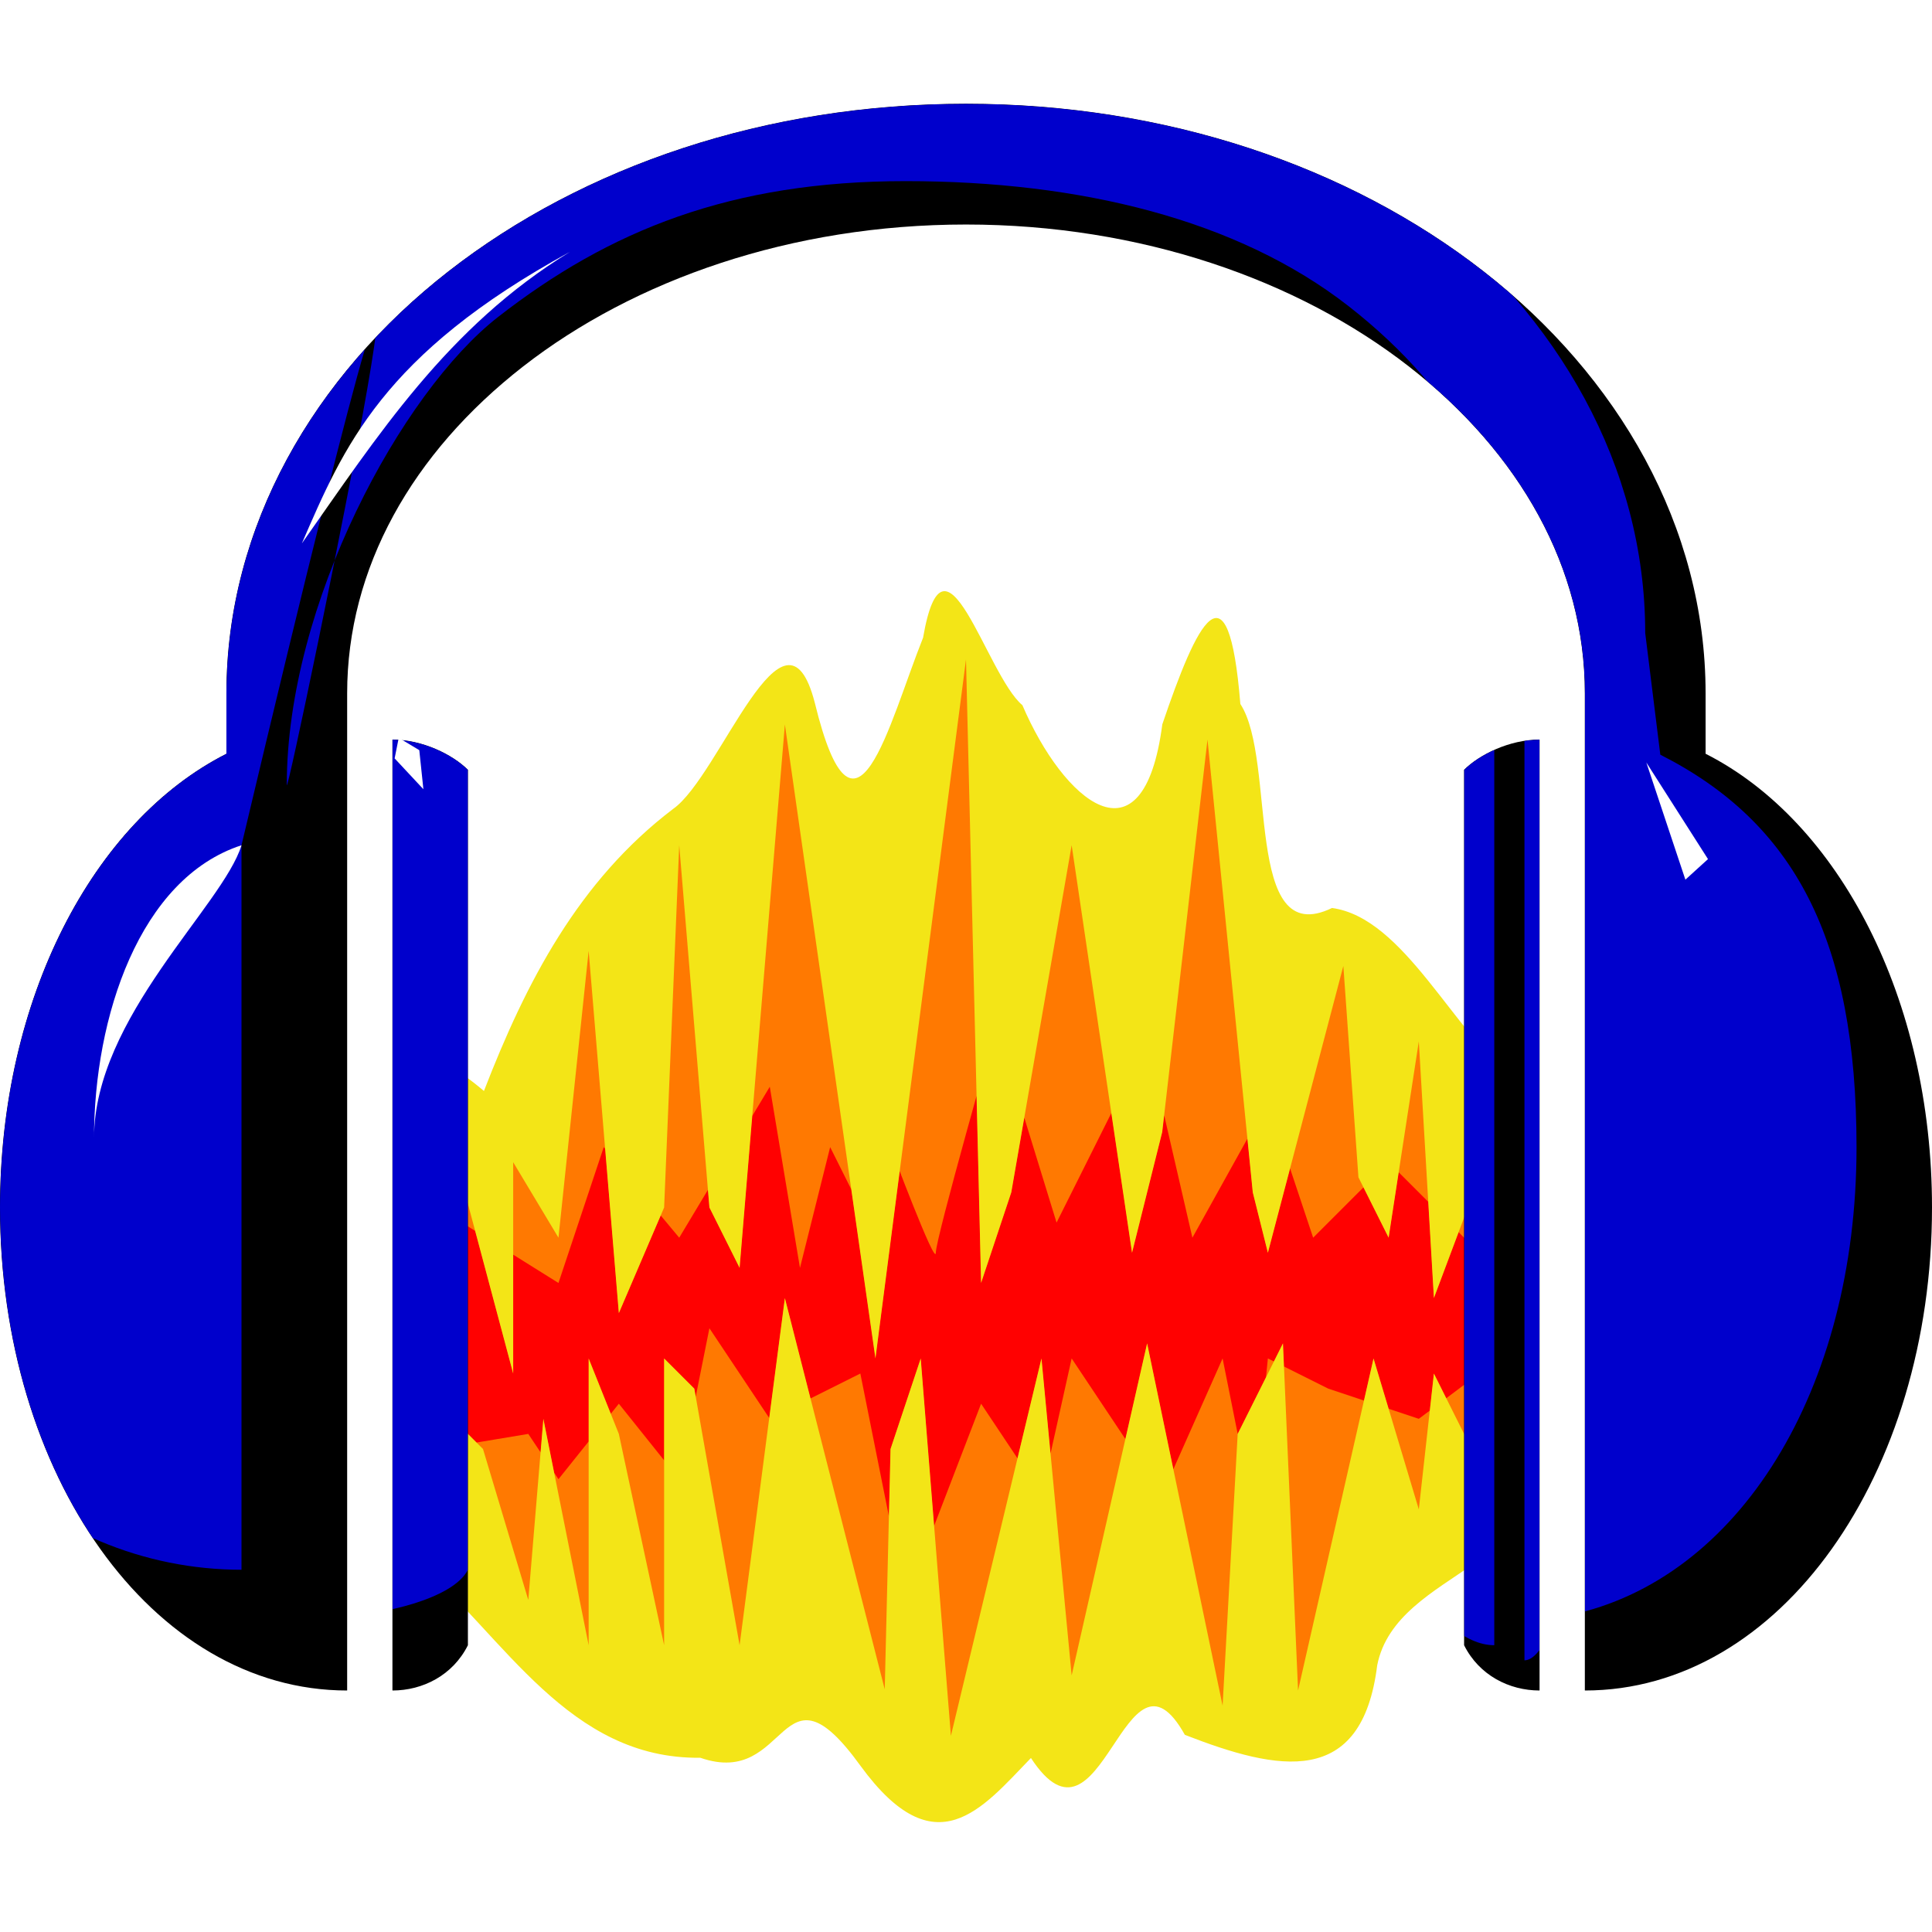
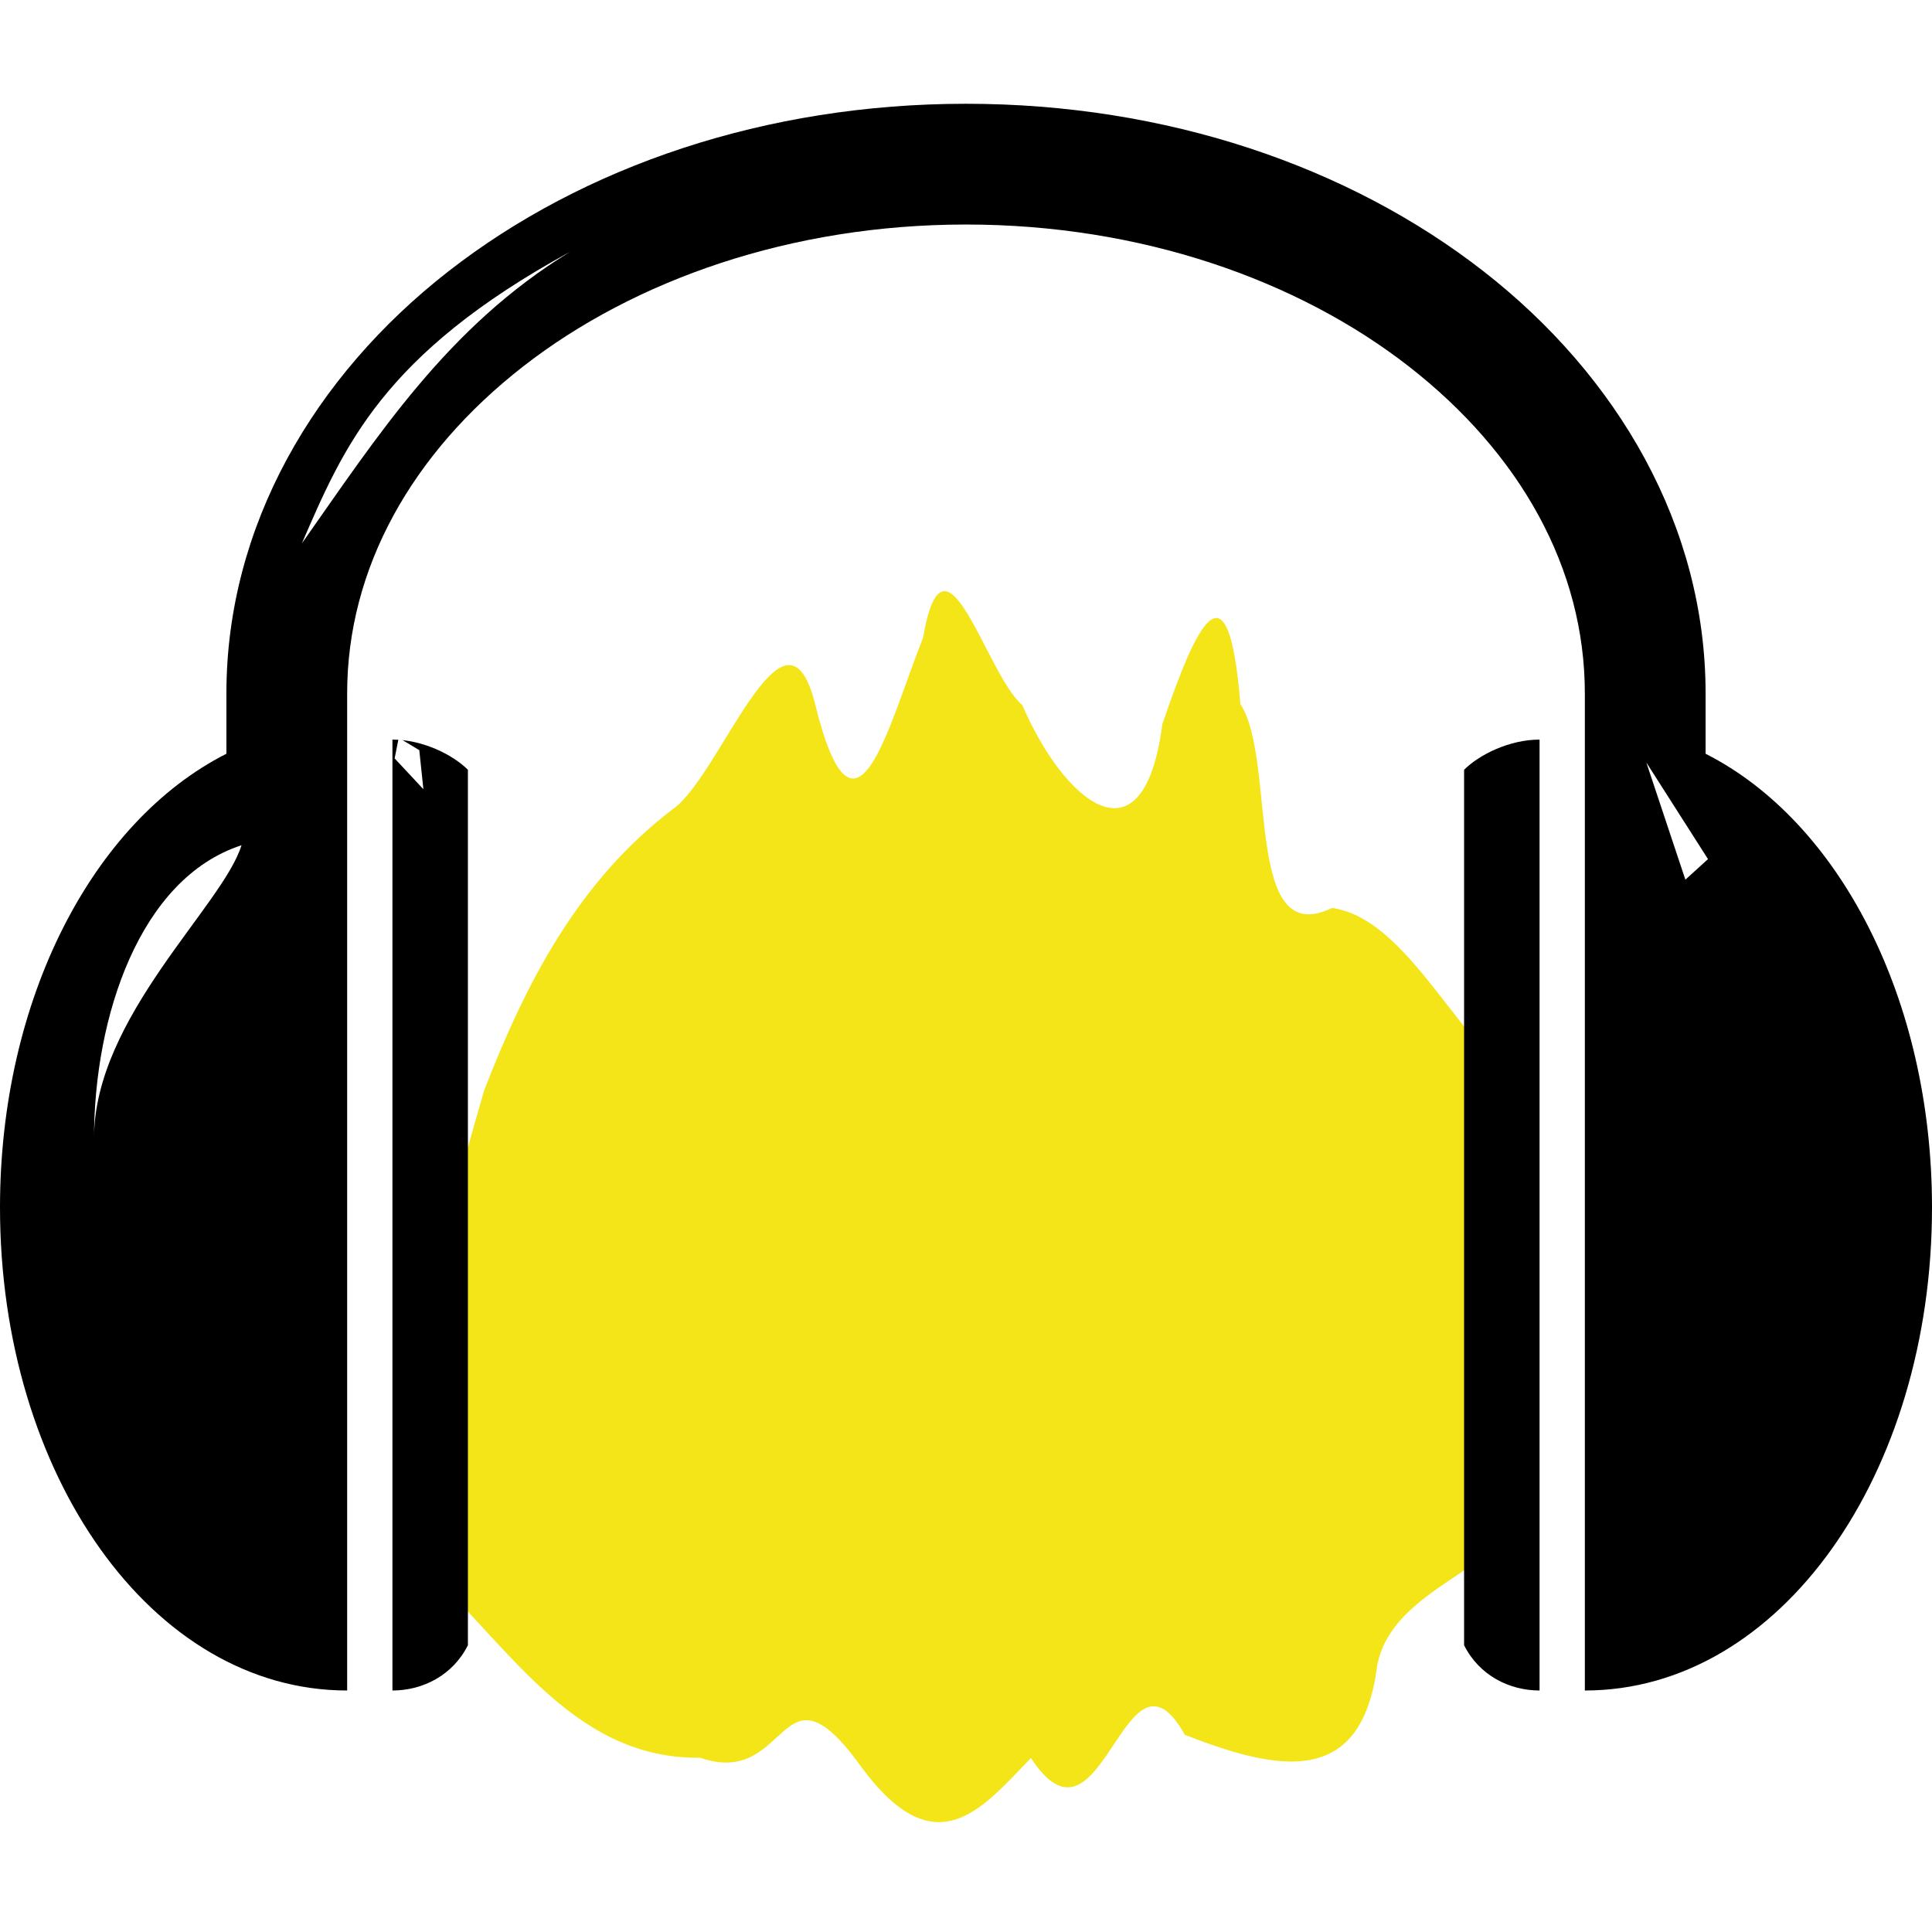
<svg xmlns="http://www.w3.org/2000/svg" xmlns:ns1="http://sodipodi.sourceforge.net/DTD/sodipodi-0.dtd" xmlns:ns2="http://www.inkscape.org/namespaces/inkscape" id="svg2" ns1:version="0.32" ns2:version="0.46" width="128" height="128" version="1.0" ns1:docname="audacity.svg" ns2:output_extension="org.inkscape.output.svg.inkscape" style="display:inline">
  <defs id="defs5">
    <clipPath clipPathUnits="userSpaceOnUse" id="clipPath3126">
-       <path style="fill:none;fill-opacity:1;fill-rule:evenodd;stroke:#000000;stroke-width:1px;stroke-linecap:butt;stroke-linejoin:miter;stroke-opacity:1" d="M 30,94 L 32,96 L 35,106 L 36,94 L 39,109 L 39,90 L 41,95 L 44,109 L 44,90 L 46,92 L 49,109 L 52,86 L 58.616,111.92 L 59,96 L 61,90 L 63,115 L 69,90 L 71,111 L 76,89 L 81,113 L 82,95 L 85,89 L 86,112 L 91,90 L 94,100 L 95,91 L 98,97 L 98,78 L 95,86 L 94,69 L 92,82 L 90,78 L 89,64 L 84,83 L 83,79 L 80,49 L 77,75 L 75,83 L 71,56 L 67,79 L 65,85 L 64,43.695 L 58,90 L 52,48 L 49,84 L 47,80 L 45,56 L 44,80 L 41,87 L 39,63 L 37,82 L 34,77 L 34,91 L 30,76 L 30,94 z" id="path3128" ns1:nodetypes="ccccccccccccccccccccccccccccccccccccccccccccccccccccccc" />
-     </clipPath>
+       </clipPath>
    <filter ns2:collect="always" x="-0.1" width="1.2" y="-0.092" height="1.184" id="filter3242">
      <feGaussianBlur ns2:collect="always" stdDeviation="2.92" id="feGaussianBlur3244" />
    </filter>
    <filter ns2:collect="always" id="filter3282">
      <feGaussianBlur ns2:collect="always" stdDeviation="1.337" id="feGaussianBlur3284" />
    </filter>
    <filter ns2:collect="always" id="filter3326">
      <feGaussianBlur ns2:collect="always" stdDeviation="0.353" id="feGaussianBlur3328" />
    </filter>
    <filter ns2:collect="always" id="filter2788">
      <feGaussianBlur ns2:collect="always" stdDeviation="3.589" id="feGaussianBlur2790" />
    </filter>
    <clipPath clipPathUnits="userSpaceOnUse" id="clipPath2798">
      <path style="fill:#000000;fill-opacity:1;fill-rule:nonzero;stroke:none;stroke-width:18.99;stroke-linecap:square;stroke-linejoin:round;marker:none;marker-start:none;marker-mid:none;marker-end:none;stroke-miterlimit:4;stroke-dashoffset:0;stroke-opacity:1;visibility:visible;display:inline;overflow:visible;enable-background:accumulate" d="M 64,6.875 C 50.737,6.875 38.641,11.016 29.719,17.969 C 20.796,24.922 15,34.87 15,45.938 L 15,49.938 C 6.141,54.426 -2.65625e-07,66.2 0,80 C 3.5e-07,97.664 10.049,112 23,112 L 23,45.938 C 23,37.649 27.29,30.022 34.656,24.281 C 42.023,18.541 52.425,14.875 64,14.875 C 75.575,14.875 85.977,18.541 93.344,24.281 C 100.71,30.022 105,37.649 105,45.938 L 105,112 C 117.951,112 128,97.664 128,80 C 128,66.2 121.859,54.426 113,49.938 L 113,45.938 C 113,34.87 107.204,24.922 98.281,17.969 C 89.359,11.016 77.263,6.875 64,6.875 z M 26,49 L 26,112 C 28,112 30,111 31,109 L 31,51 C 30,50 28,49 26,49 z M 102,49 C 100,49 98,50 97,51 L 97,109 C 98,111 100,112 102,112 L 102,49 z" id="path2800" ns1:nodetypes="csccsccsssccsccsccccccccccc" />
    </clipPath>
    <filter ns2:collect="always" id="filter3200">
      <feGaussianBlur ns2:collect="always" stdDeviation="0.798" id="feGaussianBlur3202" />
    </filter>
  </defs>
  <ns1:namedview ns2:window-height="977" ns2:window-width="1680" ns2:pageshadow="2" ns2:pageopacity="0.0" guidetolerance="10.0" gridtolerance="50" objecttolerance="10.0" borderopacity="1.0" bordercolor="#666666" pagecolor="#ffffff" id="base" showguides="true" ns2:guide-bbox="true" showgrid="false" ns2:object-paths="false" ns2:grid-points="false" ns2:grid-bbox="false" ns2:zoom="4" ns2:cx="14.555329" ns2:cy="38.680406" ns2:window-x="0" ns2:window-y="24" ns2:current-layer="layer2">
    <ns2:grid id="GridFromPre046Settings" type="xygrid" originx="0px" originy="0px" spacingx="1px" spacingy="1px" color="#0000ff" empcolor="#0000ff" opacity="0.2" empopacity="0.4" empspacing="4" />
  </ns1:namedview>
  <g ns2:groupmode="layer" id="layer2" ns2:label="new" style="display:inline">
    <g id="g3586">
-       <path id="path3178" d="M 61.156,42.25 C 58.862,47.992 56.652,57.495 53.983,46.563 C 51.981,38.798 47.704,51.429 44.594,53.594 C 38.321,58.362 34.849,65.082 32.062,72.281 C 24.685,66.008 27.452,76.076 27,81 C 27.402,88.381 26.199,96.452 27.594,103.406 C 33.448,108.508 37.684,116.56 46.396,116.456 C 52.355,118.527 51.609,109.516 57.013,116.994 C 61.985,123.81 65.056,119.825 68.303,116.472 C 73.046,123.732 74.499,107.784 78.5,114.938 C 84.684,117.344 90.229,118.489 91.244,110.327 C 92.514,103.881 103.597,103.75 101,96 C 100.638,87.959 101.719,79.344 100.469,71.656 C 96.271,68.38 93.033,60.815 88.25,60.156 C 82.332,63.028 84.613,50.367 82.177,46.64 C 81.381,36.854 79.285,41.279 77.006,47.99 C 75.745,57.651 70.445,53.045 67.737,46.722 C 65.329,44.697 62.584,33.999 61.156,42.25 z" style="fill:#f3e517;fill-opacity:1;fill-rule:evenodd;stroke:none;stroke-width:1px;stroke-linecap:butt;stroke-linejoin:miter;stroke-opacity:1;filter:url(#filter3242)" />
+       <path id="path3178" d="M 61.156,42.25 C 58.862,47.992 56.652,57.495 53.983,46.563 C 51.981,38.798 47.704,51.429 44.594,53.594 C 38.321,58.362 34.849,65.082 32.062,72.281 C 27.402,88.381 26.199,96.452 27.594,103.406 C 33.448,108.508 37.684,116.56 46.396,116.456 C 52.355,118.527 51.609,109.516 57.013,116.994 C 61.985,123.81 65.056,119.825 68.303,116.472 C 73.046,123.732 74.499,107.784 78.5,114.938 C 84.684,117.344 90.229,118.489 91.244,110.327 C 92.514,103.881 103.597,103.75 101,96 C 100.638,87.959 101.719,79.344 100.469,71.656 C 96.271,68.38 93.033,60.815 88.25,60.156 C 82.332,63.028 84.613,50.367 82.177,46.64 C 81.381,36.854 79.285,41.279 77.006,47.99 C 75.745,57.651 70.445,53.045 67.737,46.722 C 65.329,44.697 62.584,33.999 61.156,42.25 z" style="fill:#f3e517;fill-opacity:1;fill-rule:evenodd;stroke:none;stroke-width:1px;stroke-linecap:butt;stroke-linejoin:miter;stroke-opacity:1;filter:url(#filter3242)" />
      <g style="filter:url(#filter3326)" id="g3305">
        <g id="g3122" clip-path="url(#clipPath3126)">
-           <path id="path3120" d="M 28,116 L 28,43 L 100,43 L 100,116 L 28,116 z" style="fill:#ff7901;fill-opacity:1;fill-rule:evenodd;stroke:none;stroke-width:1px;stroke-linecap:butt;stroke-linejoin:miter;stroke-opacity:1" />
-           <path ns1:nodetypes="cccccccccscccccccccccccccccccccccccccc" id="path3118" d="M 29,80 L 37,85 L 40,76 L 45,82 L 51,72 L 53,84 L 55,76 L 58,82 L 59,76 C 59,76 62,84 62,83 C 62,82 66,68 66,68 L 70,81 L 76,69 L 79,82 L 84,73 L 87,82 L 92,77 L 98,83 L 98,91 L 94,94 L 88,92 L 84,90 L 83,100 L 81,90 L 77,99 L 71,90 L 69,99 L 65,93 L 60,106 L 57,91 L 51,94 L 47,88 L 45,98 L 41,93 L 37,98 L 35,95 L 29,96 L 29,80 z" style="fill:#ff0101;fill-opacity:1;fill-rule:evenodd;stroke:none;stroke-width:1px;stroke-linecap:butt;stroke-linejoin:miter;stroke-opacity:1;filter:url(#filter3282)" />
-         </g>
+           </g>
      </g>
      <g clip-path="url(#clipPath2798)" id="g2792">
        <path style="fill:#000000;fill-opacity:1;fill-rule:nonzero;stroke:none;stroke-width:18.99;stroke-linecap:square;stroke-linejoin:round;marker:none;marker-start:none;marker-mid:none;marker-end:none;stroke-miterlimit:4;stroke-dashoffset:0;stroke-opacity:1;visibility:visible;display:inline;overflow:visible;enable-background:accumulate" d="M 64,6.875 C 50.737,6.875 38.641,11.016 29.719,17.969 C 20.796,24.922 15,34.87 15,45.938 L 15,49.938 C 6.141,54.426 -2.65625e-07,66.2 0,80 C 3.5e-07,97.664 10.049,112 23,112 L 23,45.938 C 23,37.649 27.29,30.022 34.656,24.281 C 42.023,18.541 52.425,14.875 64,14.875 C 75.575,14.875 85.977,18.541 93.344,24.281 C 100.71,30.022 105,37.649 105,45.938 L 105,112 C 117.951,112 128,97.664 128,80 C 128,66.2 121.859,54.426 113,49.938 L 113,45.938 C 113,34.87 107.204,24.922 98.281,17.969 C 89.359,11.016 77.263,6.875 64,6.875 z M 26,49 L 26,112 C 28,112 30,111 31,109 L 31,51 C 30,50 28,49 26,49 z M 102,49 C 100,49 98,50 97,51 L 97,109 C 98,111 100,112 102,112 L 102,49 z" id="path2127" ns1:nodetypes="csccsccsssccsccsccccccccccc" />
-         <path style="fill:#0000cc;fill-opacity:1;fill-rule:nonzero;stroke:none;stroke-width:18.99;stroke-linecap:square;stroke-linejoin:round;marker:none;marker-start:none;marker-mid:none;marker-end:none;stroke-miterlimit:4;stroke-dashoffset:0;stroke-opacity:1;visibility:visible;display:inline;overflow:visible;filter:url(#filter2788);enable-background:accumulate" d="M 60,4.875 C 46.737,4.875 34.641,9.016 25.719,15.969 C 16.796,22.922 9,32.87 9,43.938 L 9,45.938 C 0.141,50.426 -9,62.2 -9,76 C -9,93.664 3.049,104 16,104 L 16,56 C 34.213,-20.721 19,53.462 19,52 C 19,40 26.611,25.979 33,21 C 40.366,15.26 48.425,12 60,12 C 71.575,12 81.977,14.541 89.344,20.281 C 96.71,26.022 101,33.649 101,41.938 L 101,110 C 102.122,110 102.94,107.222 104,107 C 115.176,104.662 123,92.133 123,76 C 123,62.2 118.859,54.488 110,50 L 109,41.938 C 109,30.87 103.204,20.922 94.281,13.969 C 85.359,7.016 73.263,4.875 60,4.875 z M 25,45 L 23,107 C 25,107 30,106 31,104 L 31,47 C 30,46 27,45 25,45 z M 99,45 C 97,45 95,46 94,47 L 94,105 C 95,107 97,109 99,109 L 99,45 z" id="path2140" ns1:nodetypes="csccsccssssccssccsccccccccccc" />
      </g>
      <path ns1:nodetypes="csccccccccccccc" d="M 16,56 C 9.234,58.198 6.23,67.404 6.23,75.404 C 6.23,67.404 14.774,60 16,56 z M 37.77,16.681 C 25.323,23.478 22.764,29.625 20,36 C 24.982,28.932 29.634,21.645 37.77,16.681 z M 27.779,49.701 L 28.051,52.288 L 26.145,50.246 L 26.417,48.884 L 27.779,49.701 z M 109.074,50.518 L 113.159,56.918 L 111.661,58.28 L 109.074,50.518 z" style="fill:#ffffff;fill-opacity:1;fill-rule:evenodd;stroke:none;stroke-width:1px;stroke-linecap:butt;stroke-linejoin:miter;stroke-opacity:1;display:inline;filter:url(#filter3200)" id="path2802" />
    </g>
  </g>
</svg>